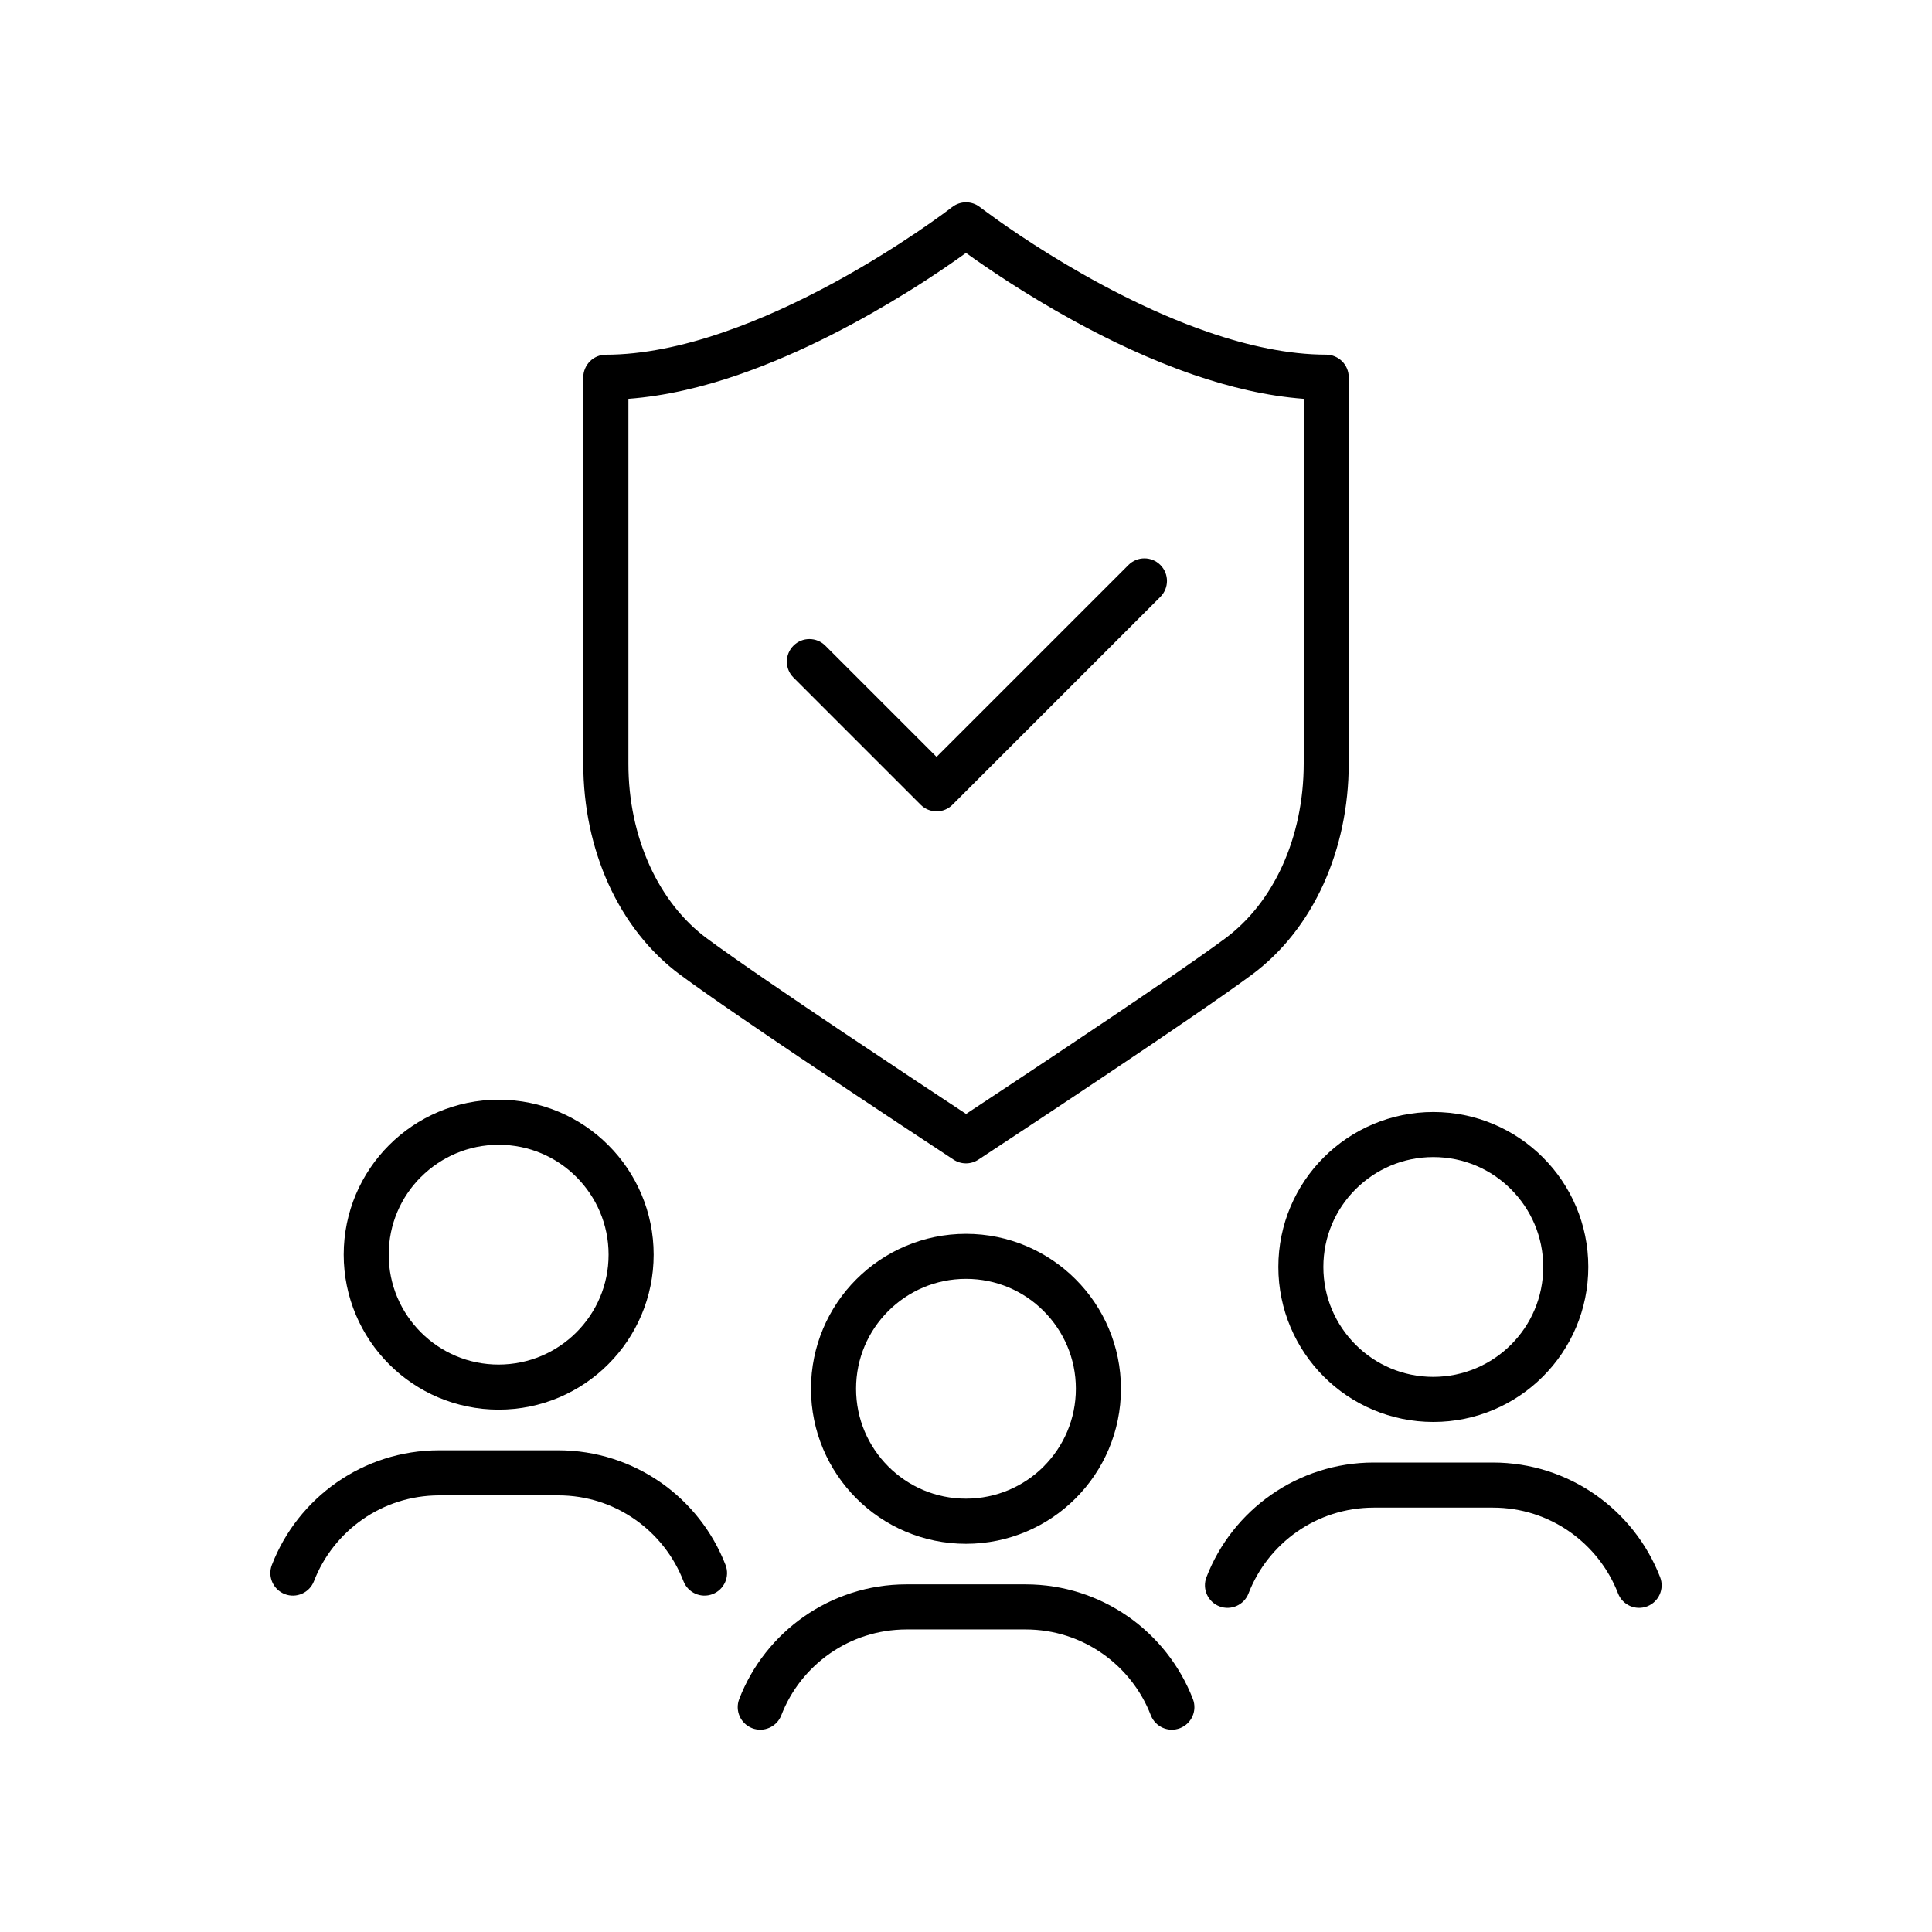
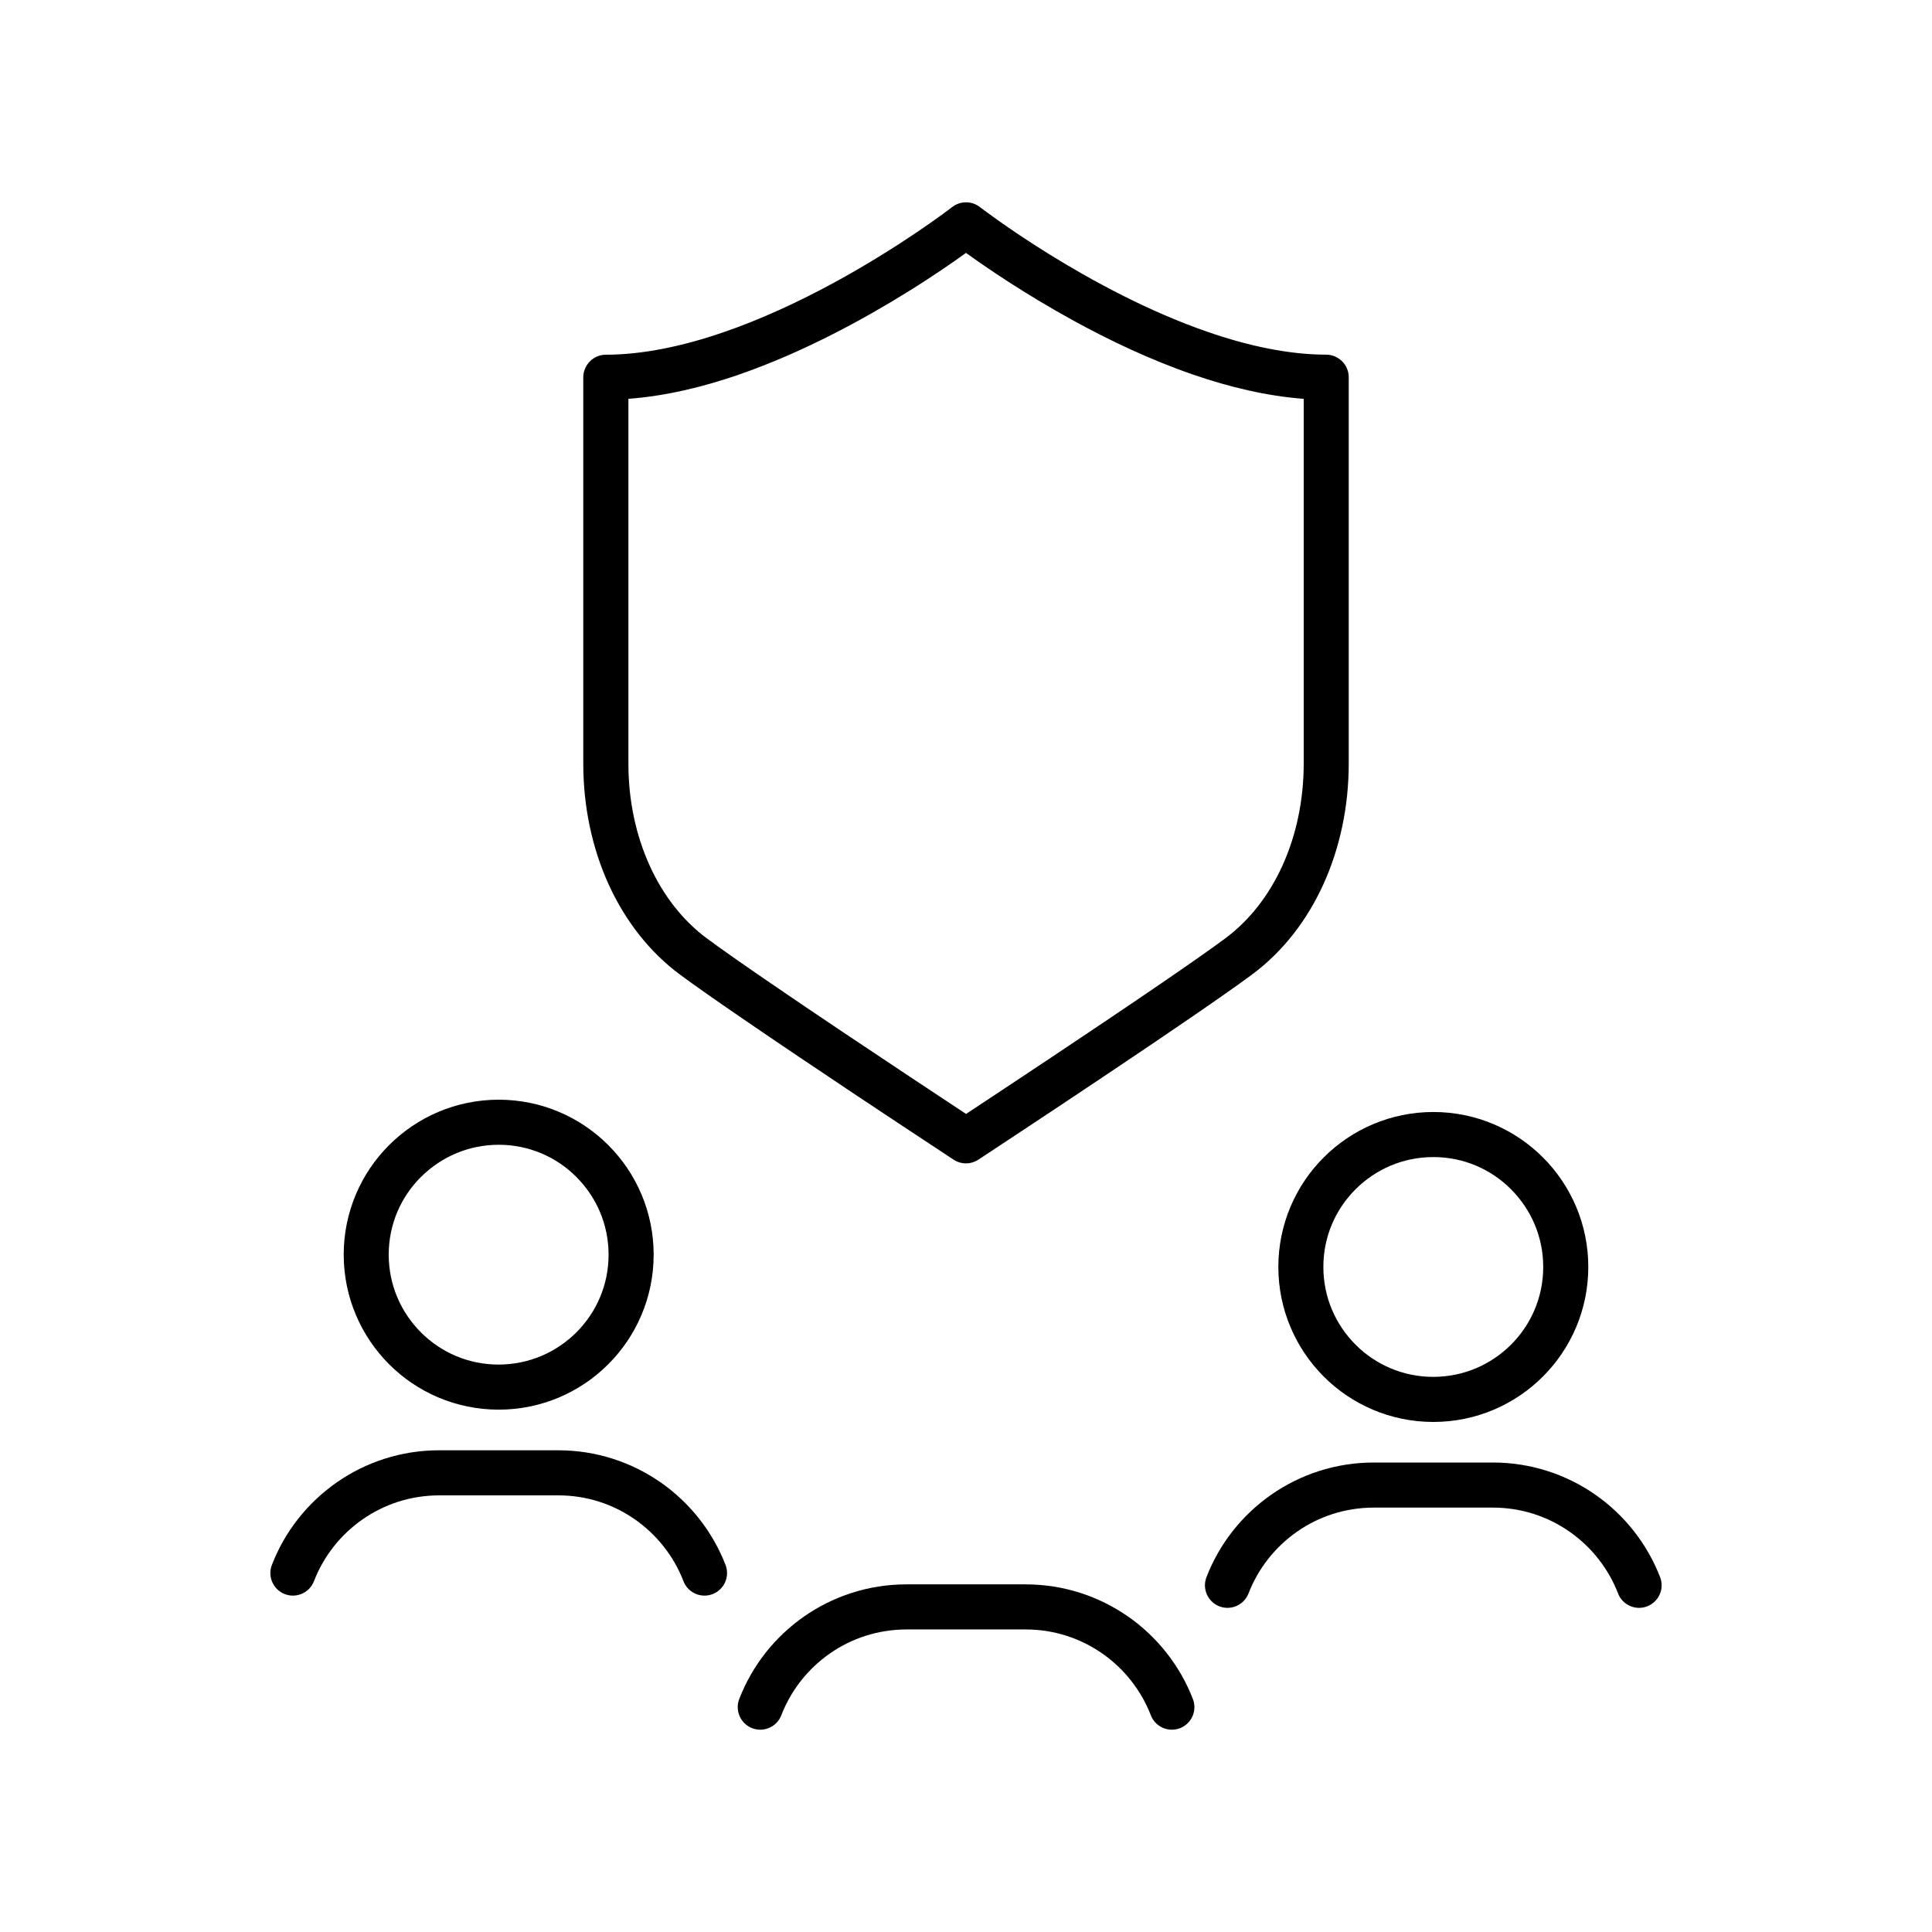
<svg xmlns="http://www.w3.org/2000/svg" id="a" viewBox="0 0 300 300">
  <defs>
    <style>.b{fill:#000;stroke-width:0px;}</style>
  </defs>
-   <path class="b" d="M150,191.59c-6.64,0-12.67,2.7-17.02,7.05-4.35,4.34-7.05,10.38-7.05,17.01,0,6.63,2.7,12.67,7.05,17.02,4.34,4.35,10.38,7.05,17.02,7.05,6.63,0,12.67-2.7,17.01-7.05,4.35-4.34,7.05-10.38,7.05-17.02,0-6.63-2.7-12.67-7.05-17.01-4.34-4.35-10.38-7.05-17.01-7.05ZM162.07,227.71c-3.1,3.09-7.34,4.99-12.07,5-4.72,0-8.97-1.9-12.07-5-3.09-3.1-5-7.34-5-12.07,0-4.72,1.9-8.96,5-12.06,3.1-3.09,7.34-5,12.07-5,4.72,0,8.97,1.9,12.06,5,3.09,3.1,5,7.34,5,12.06,0,4.72-1.9,8.97-5,12.07Z" />
  <path class="b" d="M175.17,251.02c-4.51-3.15-10.01-5-15.92-5h-18.5c-5.9,0-11.41,1.85-15.91,5-4.51,3.15-8.04,7.59-10.05,12.8-.7,1.8.2,3.83,2,4.53,1.8.7,3.83-.2,4.53-2h0c1.5-3.89,4.15-7.23,7.53-9.59,3.38-2.36,7.47-3.73,11.91-3.74h18.5c4.44,0,8.53,1.38,11.91,3.74,3.38,2.36,6.03,5.7,7.53,9.59.7,1.8,2.72,2.7,4.53,2,1.8-.7,2.7-2.72,2-4.53-2.02-5.21-5.55-9.65-10.05-12.8Z" />
  <path class="b" d="M77.44,218.89c6.63,0,12.67-2.7,17.01-7.05,4.35-4.34,7.05-10.38,7.05-17.02,0-6.63-2.7-12.67-7.05-17.01-4.34-4.35-10.38-7.05-17.01-7.05-6.64,0-12.67,2.7-17.02,7.05-4.35,4.34-7.05,10.38-7.05,17.01,0,6.63,2.7,12.67,7.05,17.02,4.34,4.35,10.38,7.05,17.02,7.05ZM65.37,182.76c3.1-3.09,7.34-5,12.07-5,4.72,0,8.97,1.9,12.06,5,3.09,3.1,5,7.34,5,12.06,0,4.72-1.9,8.97-5,12.07-3.1,3.09-7.34,4.99-12.07,5-4.72,0-8.97-1.9-12.07-5-3.09-3.1-5-7.34-5-12.07,0-4.72,1.9-8.96,5-12.06Z" />
  <path class="b" d="M102.6,230.2c-4.51-3.15-10.01-5-15.92-5h-18.5c-5.9,0-11.41,1.85-15.91,5-4.51,3.15-8.04,7.59-10.05,12.8-.7,1.8.2,3.83,2,4.53s3.83-.2,4.53-2h0c1.5-3.89,4.15-7.23,7.53-9.59,3.38-2.36,7.47-3.73,11.91-3.74h18.5c4.44,0,8.53,1.38,11.91,3.74,3.38,2.36,6.03,5.7,7.53,9.59.7,1.8,2.72,2.7,4.53,2,1.8-.7,2.7-2.72,2-4.53-2.02-5.21-5.55-9.65-10.05-12.8Z" />
  <path class="b" d="M198.5,196.73c0,6.63,2.7,12.67,7.05,17.02,4.34,4.35,10.38,7.05,17.02,7.05,6.63,0,12.67-2.7,17.01-7.05,4.35-4.34,7.05-10.38,7.05-17.02,0-6.63-2.7-12.67-7.05-17.01-4.34-4.35-10.38-7.05-17.01-7.05-6.63,0-12.67,2.7-17.02,7.05-4.35,4.34-7.05,10.38-7.05,17.01ZM222.57,179.67c4.72,0,8.97,1.9,12.06,5,3.09,3.1,5,7.34,5,12.06,0,4.72-1.9,8.97-5,12.07-3.1,3.09-7.34,4.99-12.07,5-4.72,0-8.97-1.9-12.07-5-3.09-3.1-5-7.34-5-12.07,0-4.72,1.9-8.96,5-12.06,3.1-3.09,7.34-5,12.07-5Z" />
  <path class="b" d="M247.73,232.1c-4.51-3.15-10.01-5-15.92-5h-18.5c-5.9,0-11.41,1.85-15.92,5-4.51,3.15-8.04,7.59-10.05,12.8-.7,1.8.2,3.83,2,4.53s3.83-.2,4.53-2h0c1.5-3.89,4.15-7.23,7.53-9.59,3.38-2.36,7.47-3.73,11.91-3.74h18.5c4.44,0,8.53,1.38,11.91,3.74,3.38,2.36,6.03,5.7,7.53,9.59.7,1.8,2.72,2.7,4.53,2,1.8-.7,2.7-2.72,2-4.53-2.02-5.21-5.55-9.66-10.05-12.8Z" />
-   <path class="b" d="M123.22,105.22l19.74,19.74c.65.65,1.55,1.03,2.47,1.03s1.82-.37,2.47-1.03l32.28-32.28c1.37-1.37,1.37-3.58,0-4.95-1.37-1.37-3.58-1.37-4.95,0l-29.8,29.8-17.27-17.27c-1.37-1.37-3.58-1.37-4.95,0-1.37,1.37-1.37,3.58,0,4.95h0Z" />
  <path class="b" d="M105.62,151.36c2.3,1.7,5.65,4.04,9.44,6.64,11.36,7.79,26.56,17.82,27.42,18.38l5.59,3.69c1.17.77,2.68.77,3.85,0l5.59-3.69c.57-.38,7.52-4.96,15.45-10.28,3.97-2.66,8.18-5.5,11.97-8.1,3.79-2.6,7.14-4.94,9.44-6.64,4.8-3.55,8.57-8.42,11.13-14.06,2.56-5.64,3.93-12.04,3.93-18.76v-59.97c0-.92-.37-1.82-1.03-2.47s-1.55-1.03-2.47-1.03c-5.82,0-12.15-1.37-18.33-3.51-9.28-3.19-18.21-8.07-24.77-12.14-3.28-2.04-5.97-3.87-7.83-5.19-.93-.66-1.65-1.19-2.14-1.55-.24-.18-.43-.32-.55-.41l-.13-.1-.03-.02h0c-1.26-.98-3.03-.98-4.29,0h-.01c-.37.3-7.97,6.11-18.45,11.8-5.24,2.84-11.2,5.65-17.29,7.72-6.09,2.08-12.32,3.41-18.04,3.41-.92,0-1.82.37-2.47,1.03s-1.03,1.55-1.03,2.47v59.97c0,6.71,1.37,13.12,3.93,18.76,2.56,5.63,6.33,10.51,11.13,14.06ZM114.67,58.19c10.03-3.46,19.33-8.57,26.18-12.81,4.04-2.5,7.21-4.71,9.15-6.11,3.04,2.19,9.1,6.36,16.75,10.55,5.53,3.03,11.89,6.07,18.58,8.37,5.56,1.91,11.35,3.31,17.11,3.74v56.62c0,5.76-1.18,11.19-3.3,15.86-2.12,4.67-5.18,8.56-8.92,11.33-2.16,1.6-5.49,3.93-9.24,6.5-11.27,7.73-26.47,17.75-27.31,18.31l-3.66,2.42-3.66-2.42c-.56-.37-7.5-4.95-15.41-10.25-3.95-2.65-8.15-5.48-11.9-8.06-3.75-2.57-7.08-4.9-9.24-6.5-3.74-2.76-6.8-6.66-8.92-11.33-2.12-4.67-3.31-10.1-3.3-15.86v-56.62c5.76-.43,11.55-1.83,17.11-3.74Z" />
</svg>